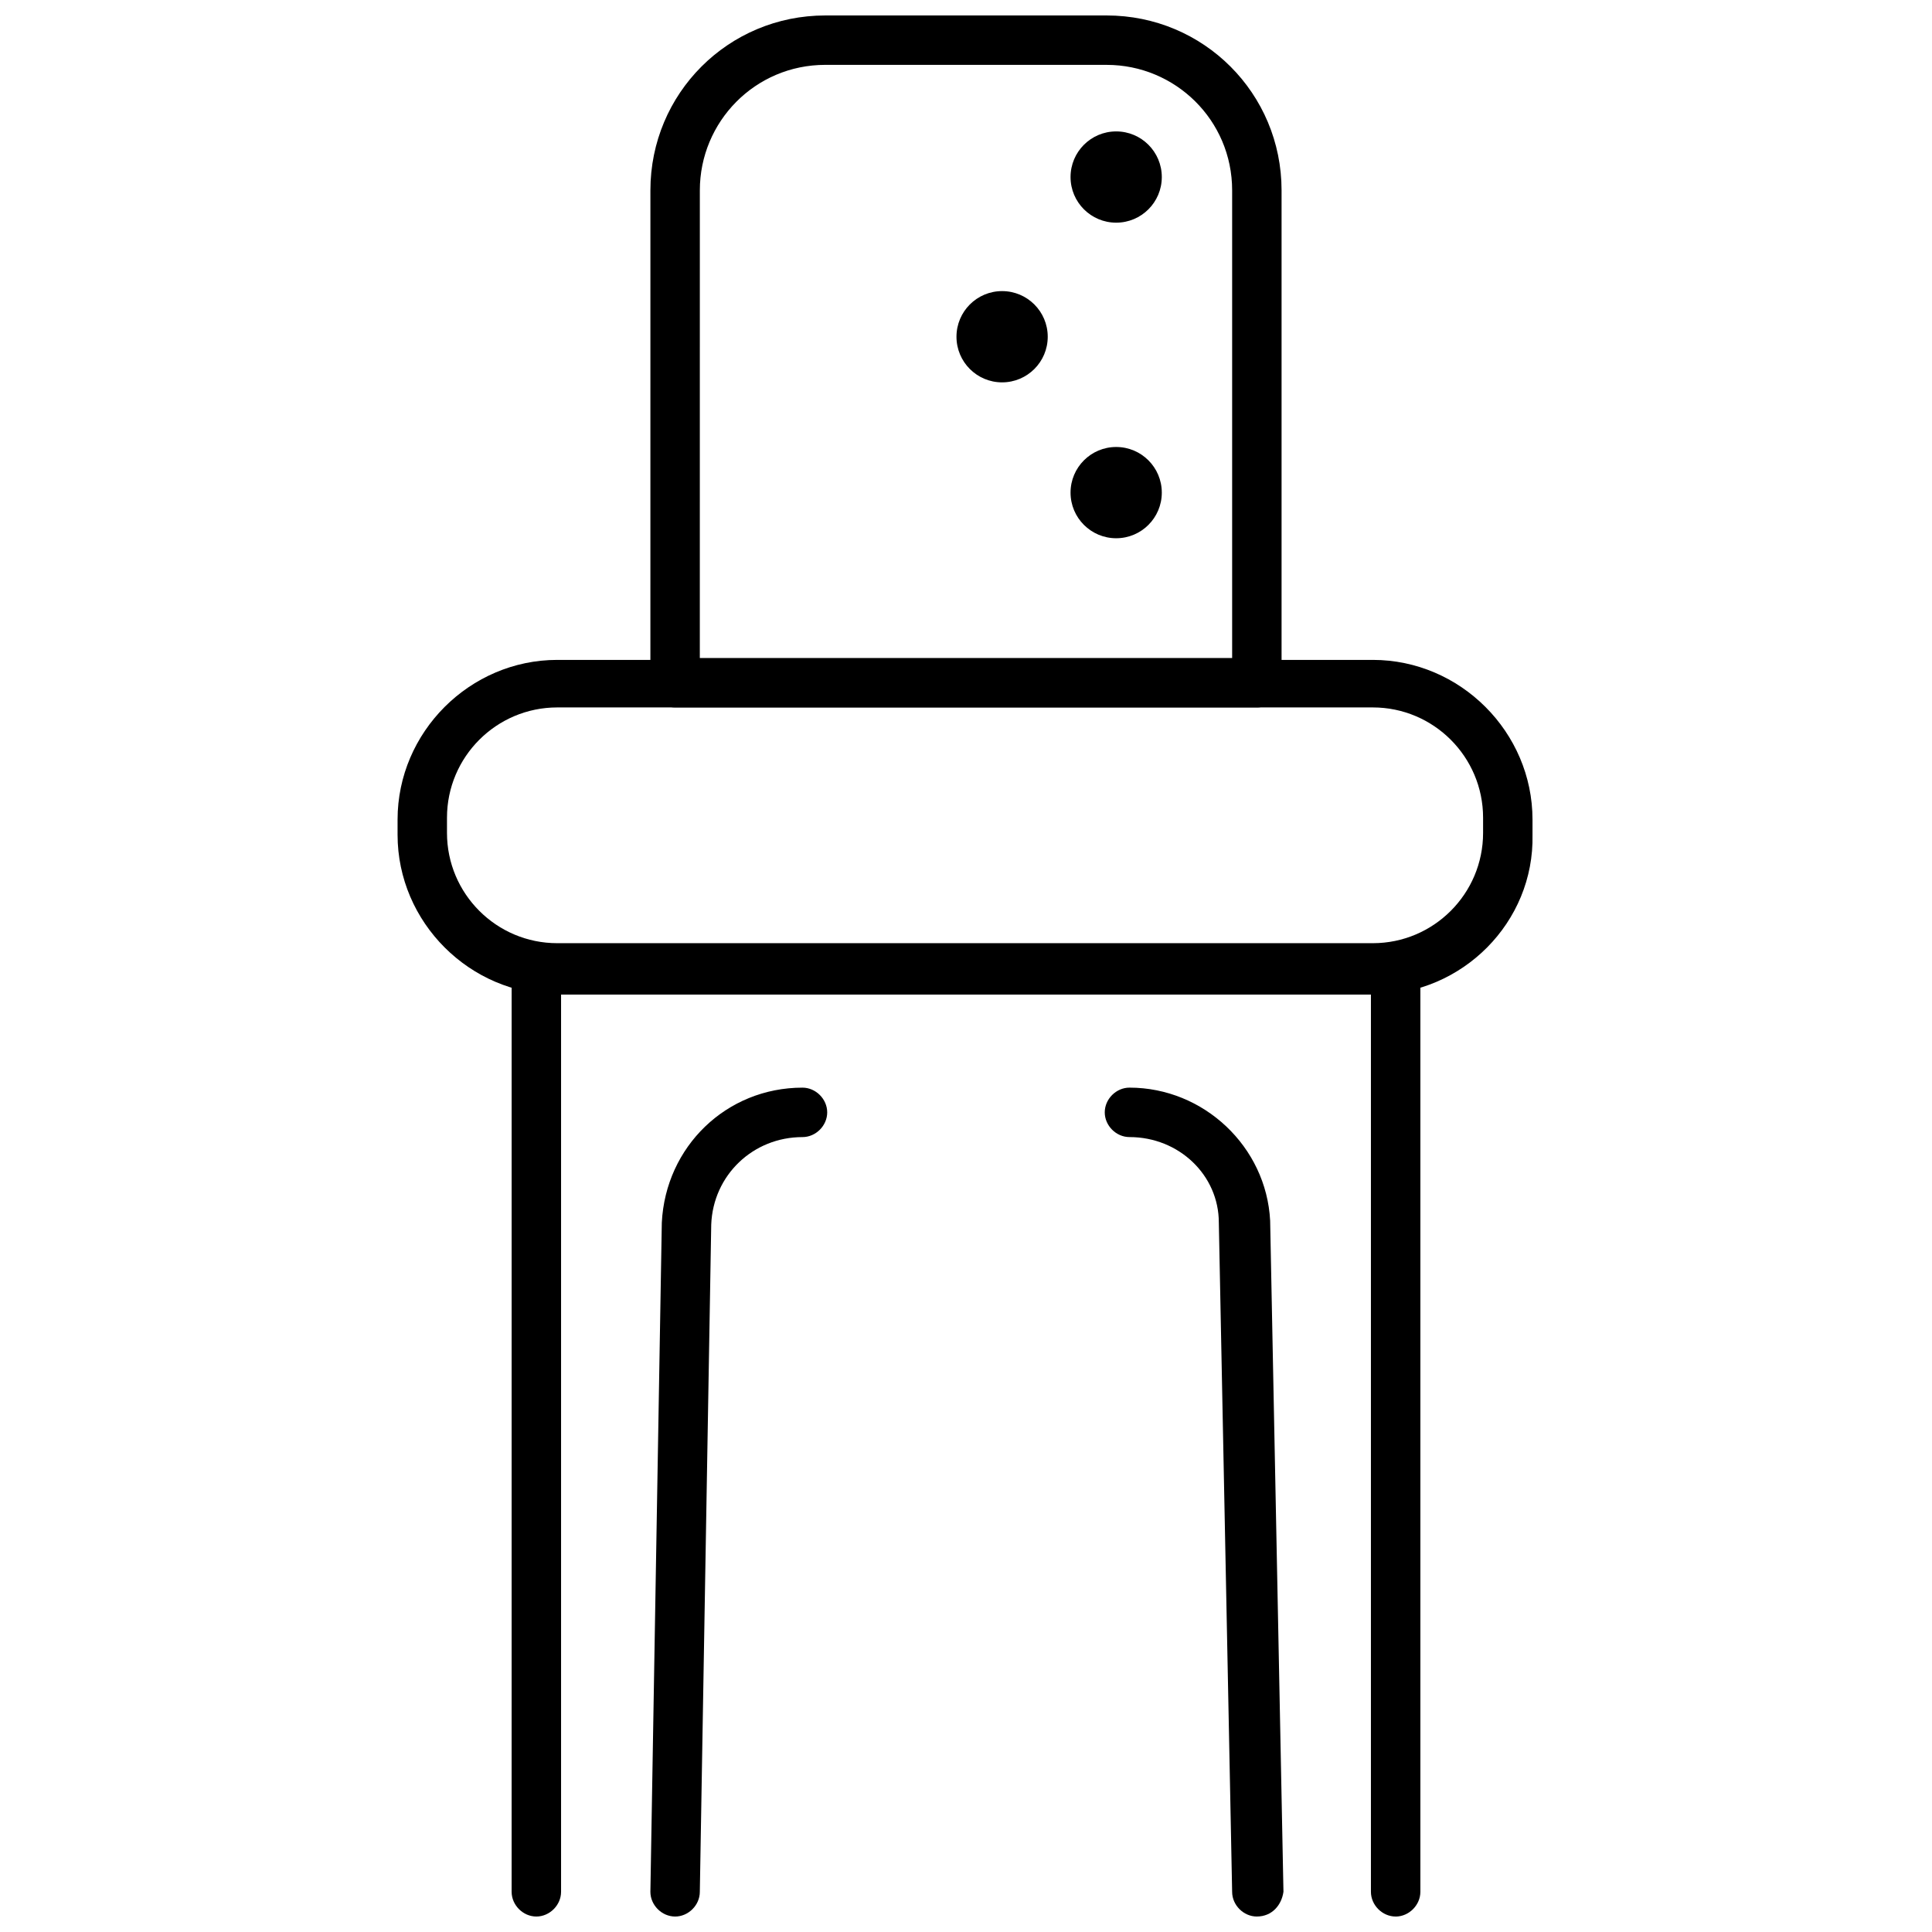
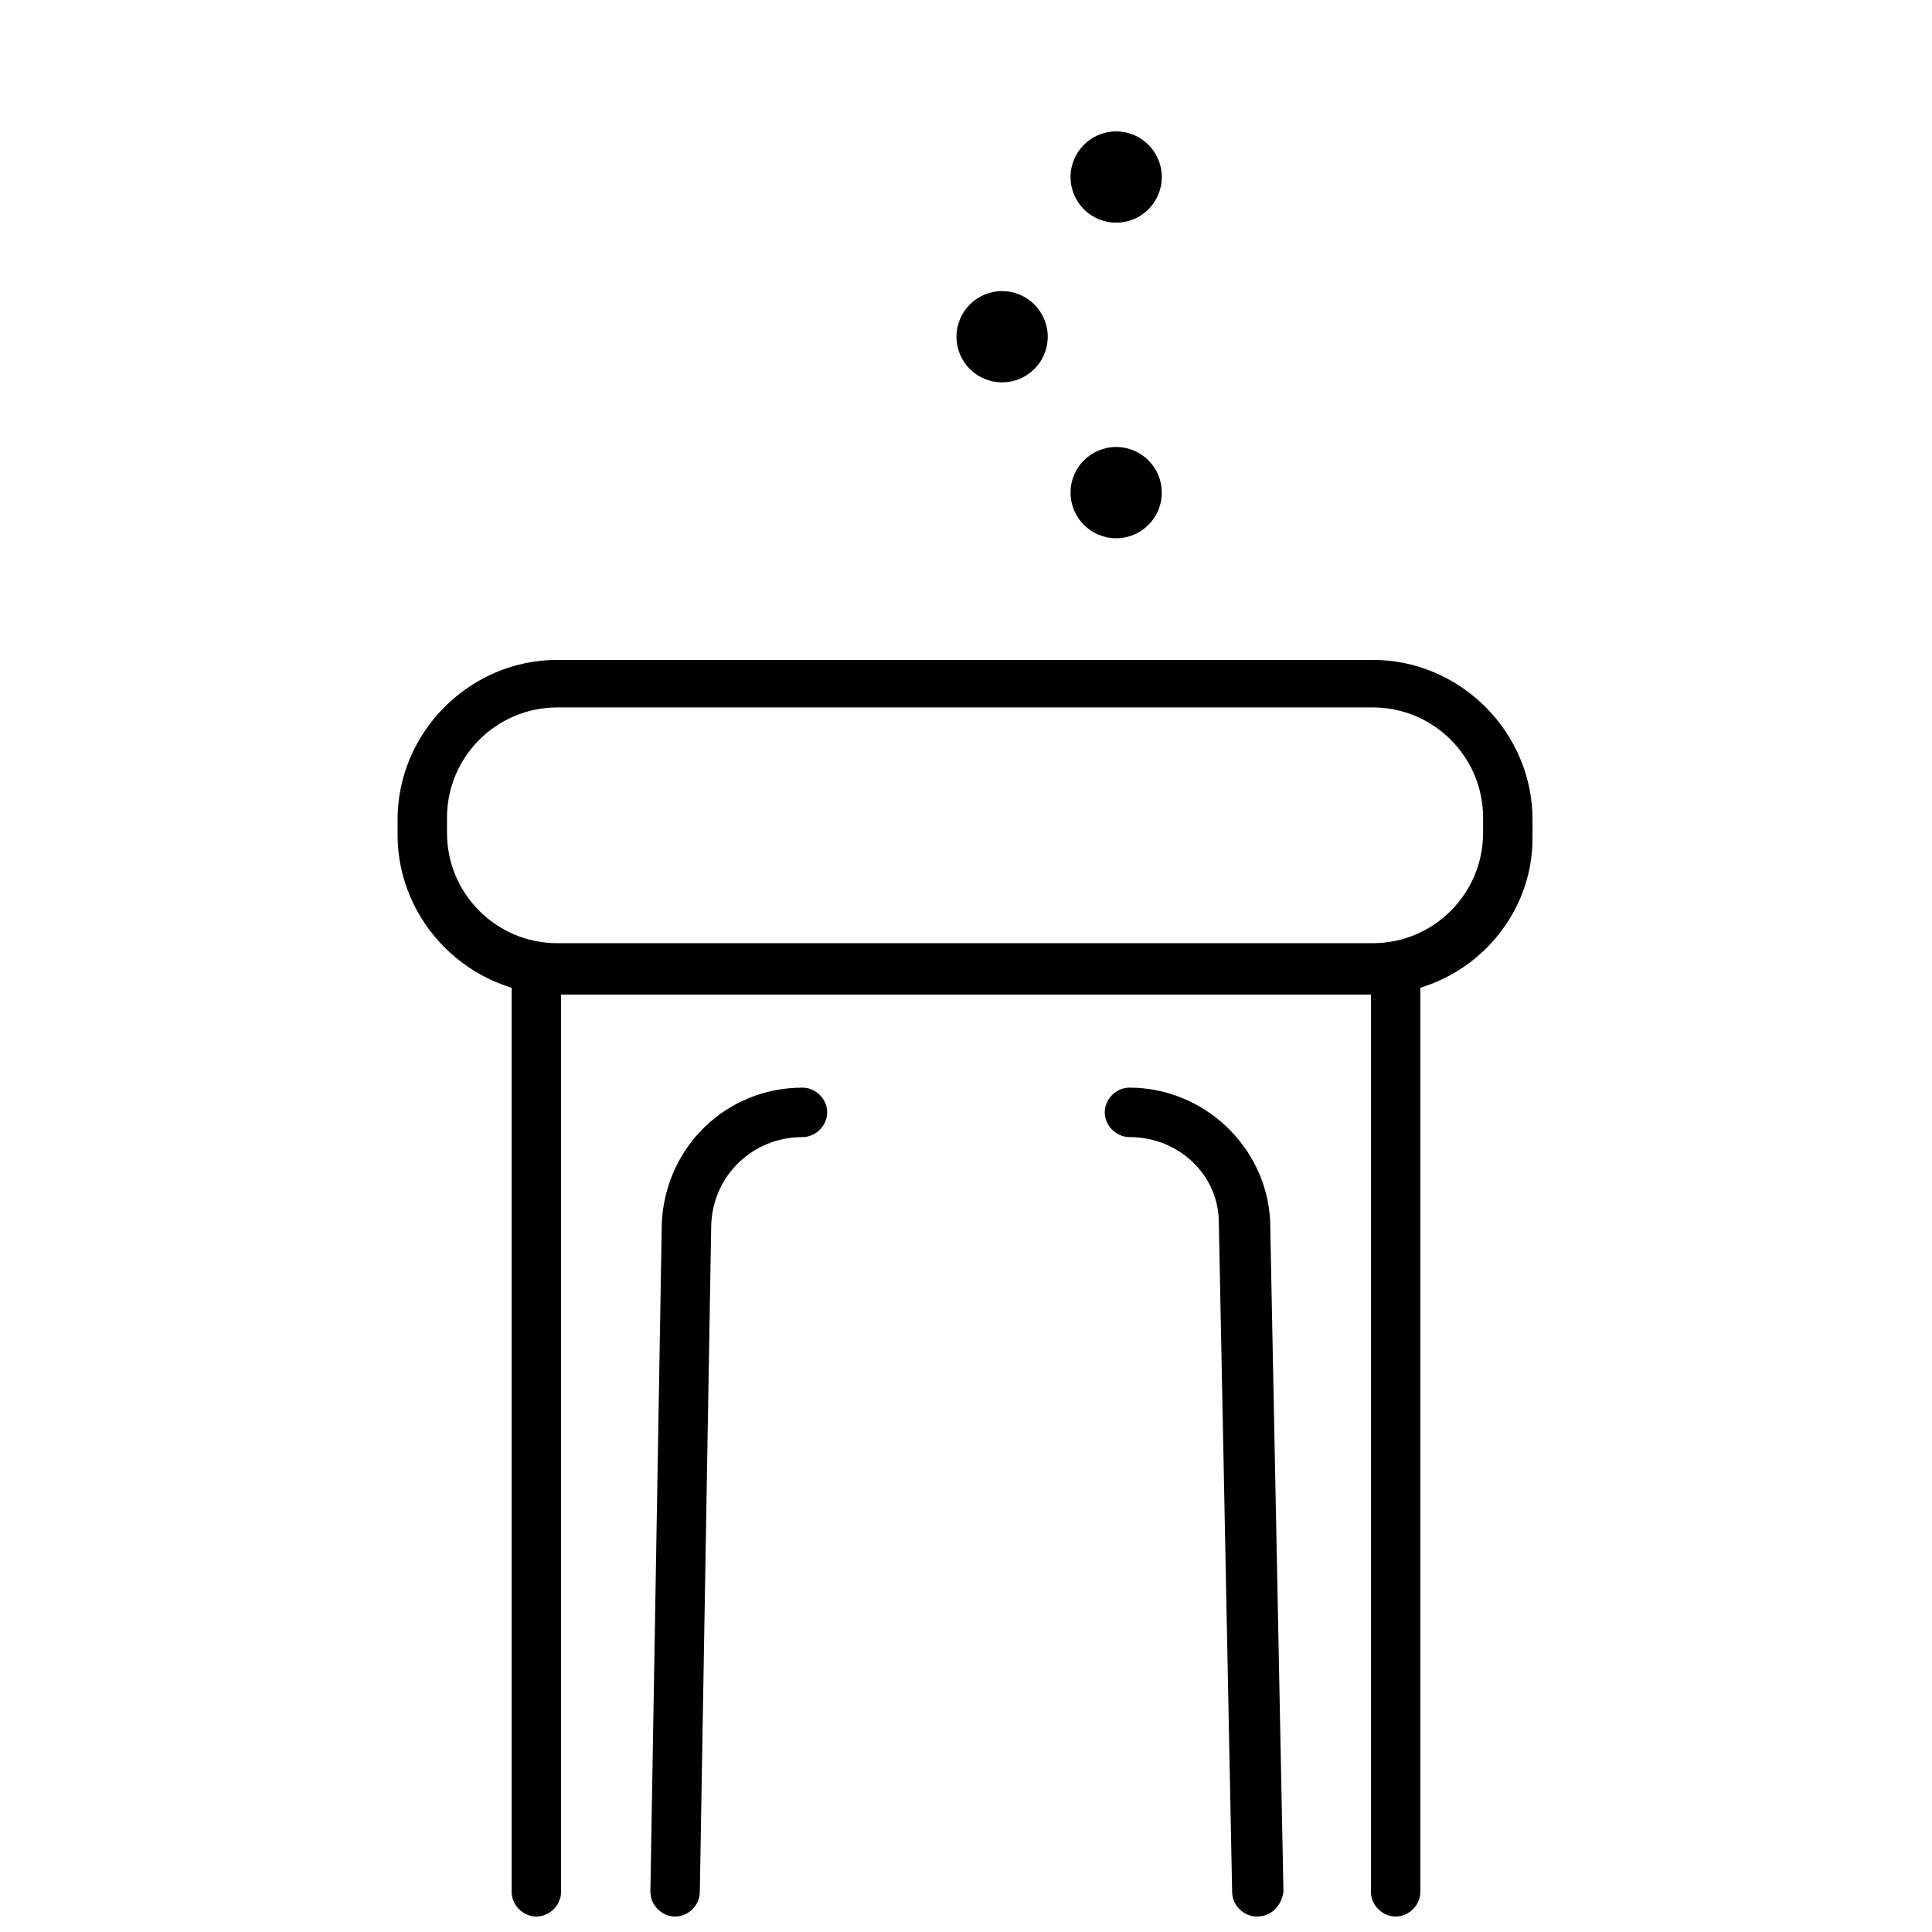
<svg xmlns="http://www.w3.org/2000/svg" width="800px" height="800px" version="1.1" viewBox="144 144 512 512">
  <defs>
    <clipPath id="d">
      <path d="m279 394h242v257.9h-242z" />
    </clipPath>
    <clipPath id="c">
      <path d="m316 148.09h168v183.91h-168z" />
    </clipPath>
    <clipPath id="b">
      <path d="m316 432h48v219.9h-48z" />
    </clipPath>
    <clipPath id="a">
      <path d="m436 432h49v219.9h-49z" />
    </clipPath>
  </defs>
  <path d="m451.89 274.55c0 6.676-5.414 12.09-12.09 12.09-6.68 0-12.094-5.414-12.094-12.09 0-6.68 5.414-12.094 12.094-12.094 6.676 0 12.09 5.414 12.09 12.094" />
  <path d="m451.89 190.92c0 6.676-5.414 12.09-12.09 12.09-6.68 0-12.094-5.414-12.094-12.09 0-6.68 5.414-12.094 12.094-12.094 6.676 0 12.09 5.414 12.09 12.094" />
  <path d="m421.66 233.24c0 6.676-5.414 12.09-12.094 12.09-6.676 0-12.09-5.414-12.09-12.09 0-6.68 5.414-12.094 12.09-12.094 6.68 0 12.094 5.414 12.094 12.094" />
  <path d="m508.32 407.55h-216.64c-23.176 0-42.32-19.145-42.32-42.32v-4.031c0-23.176 19.145-42.32 42.32-42.32h216.13c23.176 0 42.32 19.145 42.32 42.32v4.031c0.504 23.176-18.641 42.32-41.816 42.32zm-216.64-76.074c-16.121 0-29.223 13.098-29.223 29.223v4.031c0 16.121 13.098 29.223 29.223 29.223h216.13c16.121 0 29.223-13.098 29.223-29.223v-4.031c0-16.121-13.098-29.223-29.223-29.223z" />
  <g clip-path="url(#d)">
    <path d="m513.86 651.9c-3.527 0-6.551-3.023-6.551-6.551v-237.8h-214.62v237.8c0 3.527-3.023 6.551-6.551 6.551-3.527 0-6.551-3.023-6.551-6.551l0.004-244.34c0-3.527 3.023-6.551 6.551-6.551h227.72c3.527 0 6.551 3.023 6.551 6.551v244.35c-0.004 3.523-3.027 6.547-6.555 6.547z" />
  </g>
  <g clip-path="url(#c)">
-     <path d="m477.08 331.48h-154.17c-3.527 0-6.551-3.023-6.551-6.551l0.004-130.48c0-25.695 20.656-46.352 46.352-46.352h74.562c25.695 0 46.352 20.656 46.352 46.352v130.49c0 3.523-3.023 6.547-6.551 6.547zm-147.62-13.098h141.07v-123.94c0-18.641-15.113-33.25-33.25-33.25l-74.566-0.004c-18.641 0-33.25 15.113-33.25 33.25z" />
-   </g>
+     </g>
  <g clip-path="url(#b)">
    <path d="m322.91 651.9c-3.527 0-6.551-3.023-6.551-6.551l3.027-177.34c1.008-20.152 17.129-35.77 37.281-35.77 3.527 0 6.551 3.023 6.551 6.551 0 3.527-3.023 6.551-6.551 6.551-13.098 0-23.68 10.078-24.184 23.176l-3.023 176.84c0 3.523-3.023 6.547-6.551 6.547z" />
  </g>
  <g clip-path="url(#a)">
    <path d="m477.08 651.9c-3.527 0-6.551-3.023-6.551-6.551l-3.527-177.34c0-12.594-10.578-22.672-23.68-22.672-3.527 0-6.551-3.023-6.551-6.551 0-3.527 3.023-6.551 6.551-6.551 19.648 0 36.273 15.617 37.281 35.266l3.527 177.84c-0.5 3.531-3.019 6.555-7.051 6.555z" />
  </g>
</svg>